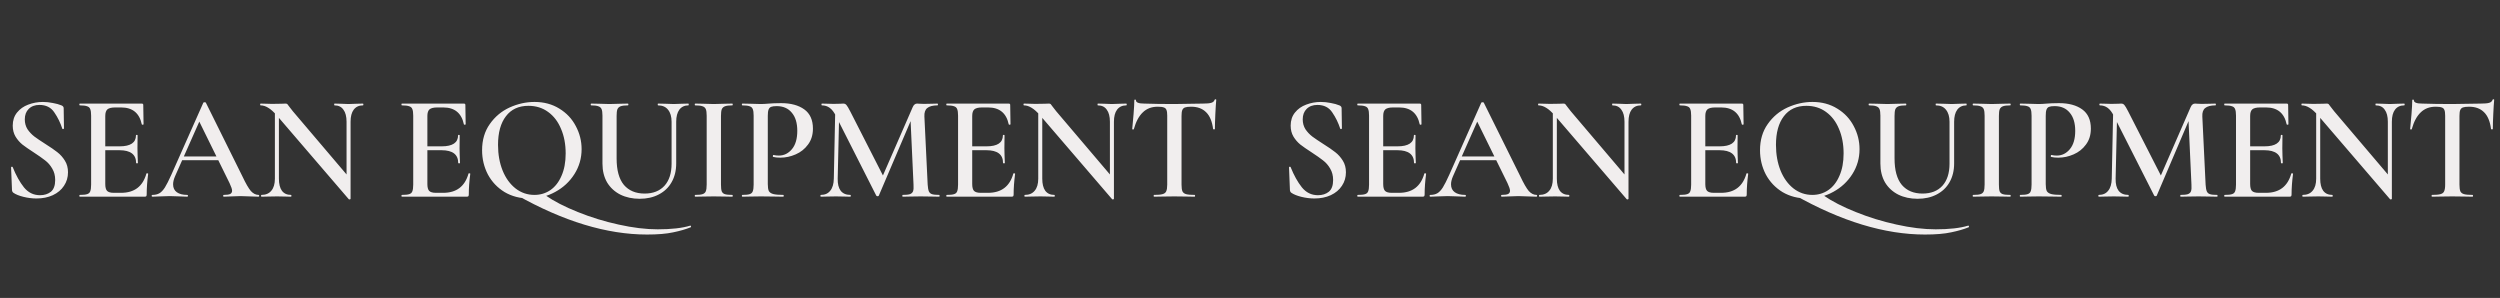
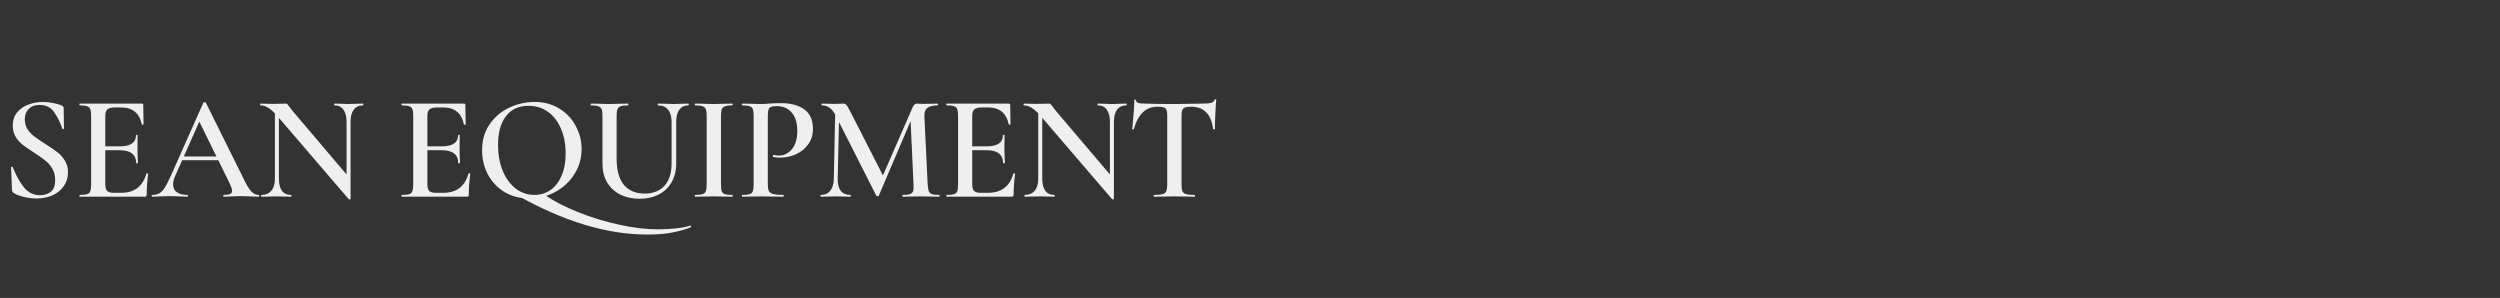
<svg xmlns="http://www.w3.org/2000/svg" width="2148" height="256" viewBox="0 0 2148 256" fill="none">
  <rect x="0" y="0" width="2148" height="256" fill="#333333" stroke="none" />
  <path d="M21.305 102.568C21.305 105.725 22.073 108.541 23.608 111.016C25.23 113.405 27.192 115.496 29.497 117.288C31.8 118.995 34.958 121.128 38.968 123.688C43.321 126.419 46.734 128.765 49.209 130.728C51.769 132.691 53.944 135.123 55.736 138.024C57.529 140.84 58.425 144.168 58.425 148.008C58.425 152.36 57.273 156.243 54.968 159.656C52.75 163.069 49.55 165.757 45.368 167.72C41.273 169.597 36.579 170.536 31.288 170.536C27.704 170.536 23.992 170.067 20.152 169.128C16.398 168.189 13.539 167.037 11.576 165.672C10.809 165.16 10.382 164.349 10.296 163.24L9.528 143.912V143.784C9.528 143.443 9.742 143.272 10.168 143.272C10.595 143.187 10.851 143.315 10.937 143.656C13.752 150.653 16.953 156.413 20.537 160.936C24.206 165.459 28.814 167.72 34.361 167.72C38.115 167.72 41.23 166.739 43.705 164.776C46.179 162.728 47.416 159.357 47.416 154.664C47.416 150.909 46.563 147.624 44.856 144.808C43.235 141.992 41.187 139.645 38.712 137.768C36.323 135.891 33.038 133.587 28.857 130.856C24.761 128.211 21.561 125.992 19.256 124.2C16.953 122.323 14.99 120.061 13.368 117.416C11.747 114.685 10.937 111.528 10.937 107.944C10.937 103.507 12.174 99.752 14.649 96.68C17.123 93.608 20.323 91.347 24.248 89.896C28.259 88.36 32.441 87.592 36.792 87.592C39.608 87.592 42.467 87.891 45.368 88.488C48.27 89 50.745 89.683 52.792 90.536C54.072 91.048 54.712 91.859 54.712 92.968L54.968 110.248C54.968 110.589 54.755 110.803 54.328 110.888C53.987 110.973 53.731 110.888 53.56 110.632C51.854 105.427 49.55 100.733 46.648 96.552C43.833 92.285 39.566 90.152 33.849 90.152C30.009 90.152 26.936 91.304 24.633 93.608C22.414 95.827 21.305 98.813 21.305 102.568ZM68.564 169C68.308 169 68.18 168.744 68.18 168.232C68.18 167.72 68.308 167.464 68.564 167.464C71.465 167.464 73.555 167.251 74.835 166.824C76.201 166.397 77.097 165.587 77.523 164.392C78.035 163.112 78.291 161.192 78.291 158.632V99.368C78.291 96.808 78.035 94.931 77.523 93.736C77.097 92.541 76.201 91.731 74.835 91.304C73.47 90.792 71.379 90.536 68.564 90.536C68.308 90.536 68.18 90.28 68.18 89.768C68.18 89.256 68.308 89 68.564 89H121.812C122.665 89 123.092 89.384 123.092 90.152L123.348 106.792C123.348 106.963 123.092 107.091 122.58 107.176C122.153 107.176 121.897 107.048 121.812 106.792C119.764 97.149 113.876 92.328 104.148 92.328H98.9C95.742 92.328 93.523 92.883 92.243 93.992C91.049 95.101 90.451 96.979 90.451 99.624V158.12C90.451 160.936 90.963 162.899 91.987 164.008C93.097 165.117 95.017 165.672 97.748 165.672H104.02C115.454 165.672 122.708 160.168 125.78 149.16C125.78 148.989 125.993 148.904 126.42 148.904C127.017 148.904 127.316 149.032 127.316 149.288C126.462 155.773 126.036 161.704 126.036 167.08C126.036 167.763 125.908 168.275 125.652 168.616C125.396 168.872 124.884 169 124.116 169H68.564ZM116.948 140.072C116.948 132.733 112.169 129.064 102.612 129.064H84.692V125.736H102.74C112.126 125.736 116.82 122.579 116.82 116.264C116.82 116.008 117.033 115.88 117.46 115.88C117.972 115.88 118.228 116.008 118.228 116.264L118.1 127.4L118.228 133.416C118.398 136.147 118.484 138.365 118.484 140.072C118.484 140.243 118.228 140.328 117.716 140.328C117.204 140.328 116.948 140.243 116.948 140.072ZM155.764 134.44H191.604L192.5 137.64H154.1L155.764 134.44ZM222.196 167.464C222.537 167.464 222.708 167.72 222.708 168.232C222.708 168.744 222.537 169 222.196 169C220.574 169 217.972 168.915 214.388 168.744C210.804 168.573 208.201 168.488 206.58 168.488C204.446 168.488 201.929 168.573 199.028 168.744C196.126 168.915 193.865 169 192.244 169C191.902 169 191.732 168.744 191.732 168.232C191.732 167.72 191.902 167.464 192.244 167.464C194.804 167.464 196.638 167.208 197.748 166.696C198.857 166.099 199.412 165.16 199.412 163.88C199.412 162.6 198.686 160.424 197.236 157.352L170.484 102.952L175.732 94.376L150.388 151.464C149.278 154.024 148.724 156.328 148.724 158.376C148.724 161.363 149.79 163.624 151.924 165.16C154.057 166.696 157.044 167.464 160.884 167.464C161.31 167.464 161.524 167.72 161.524 168.232C161.524 168.744 161.31 169 160.884 169C159.348 169 157.129 168.915 154.228 168.744C150.985 168.573 148.169 168.488 145.78 168.488C143.476 168.488 140.788 168.573 137.716 168.744C134.985 168.915 132.724 169 130.931 169C130.505 169 130.291 168.744 130.291 168.232C130.291 167.72 130.505 167.464 130.931 167.464C133.321 167.464 135.326 166.995 136.948 166.056C138.569 165.117 140.148 163.453 141.684 161.064C143.22 158.589 145.054 154.963 147.188 150.184L174.708 88.232C174.878 87.976 175.262 87.848 175.86 87.848C176.457 87.848 176.798 87.976 176.884 88.232L208.244 151.464C211.145 157.608 213.577 161.832 215.54 164.136C217.588 166.355 219.806 167.464 222.196 167.464ZM236.188 91.944L239.644 92.2V153.512C239.644 158.035 240.497 161.491 242.204 163.88C243.996 166.269 246.598 167.464 250.012 167.464C250.268 167.464 250.396 167.72 250.396 168.232C250.396 168.744 250.268 169 250.012 169C247.793 169 246.086 168.957 244.892 168.872L238.108 168.744L230.556 168.872C229.19 168.957 227.228 169 224.668 169C224.412 169 224.284 168.744 224.284 168.232C224.284 167.72 224.412 167.464 224.668 167.464C228.337 167.464 231.153 166.269 233.116 163.88C235.164 161.491 236.188 158.035 236.188 153.512V91.944ZM301.212 170.792C301.212 171.048 300.998 171.219 300.572 171.304C300.145 171.389 299.846 171.347 299.676 171.176L238.108 99.496C235.206 96.168 232.646 93.864 230.428 92.584C228.209 91.219 226.033 90.536 223.9 90.536C223.644 90.536 223.516 90.28 223.516 89.768C223.516 89.256 223.644 89 223.9 89L229.02 89.128C230.044 89.213 231.58 89.256 233.628 89.256L241.82 89.128C242.844 89.043 244.038 89 245.404 89C246.086 89 246.598 89.171 246.94 89.512C247.281 89.853 247.793 90.536 248.476 91.56C249.926 93.523 250.993 94.888 251.676 95.656L300.188 152.744L301.212 170.792ZM301.212 170.792L297.756 166.952V104.616C297.756 100.093 296.86 96.637 295.068 94.248C293.361 91.773 290.801 90.536 287.388 90.536C287.217 90.536 287.132 90.28 287.132 89.768C287.132 89.256 287.217 89 287.388 89L292.636 89.128C295.366 89.299 297.628 89.384 299.42 89.384C301.041 89.384 303.388 89.299 306.46 89.128L311.836 89C312.092 89 312.22 89.256 312.22 89.768C312.22 90.28 312.092 90.536 311.836 90.536C308.422 90.536 305.777 91.773 303.9 94.248C302.108 96.637 301.212 100.093 301.212 104.616V170.792ZM345.314 169C345.058 169 344.93 168.744 344.93 168.232C344.93 167.72 345.058 167.464 345.314 167.464C348.215 167.464 350.306 167.251 351.586 166.824C352.951 166.397 353.847 165.587 354.274 164.392C354.786 163.112 355.042 161.192 355.042 158.632V99.368C355.042 96.808 354.786 94.931 354.274 93.736C353.847 92.541 352.951 91.731 351.586 91.304C350.22 90.792 348.13 90.536 345.314 90.536C345.058 90.536 344.93 90.28 344.93 89.768C344.93 89.256 345.058 89 345.314 89H398.562C399.415 89 399.842 89.384 399.842 90.152L400.098 106.792C400.098 106.963 399.842 107.091 399.33 107.176C398.903 107.176 398.647 107.048 398.562 106.792C396.514 97.149 390.626 92.328 380.898 92.328H375.65C372.492 92.328 370.274 92.883 368.994 93.992C367.799 95.101 367.202 96.979 367.202 99.624V158.12C367.202 160.936 367.714 162.899 368.738 164.008C369.847 165.117 371.767 165.672 374.498 165.672H380.77C392.204 165.672 399.458 160.168 402.53 149.16C402.53 148.989 402.743 148.904 403.17 148.904C403.767 148.904 404.066 149.032 404.066 149.288C403.212 155.773 402.786 161.704 402.786 167.08C402.786 167.763 402.658 168.275 402.402 168.616C402.146 168.872 401.634 169 400.866 169H345.314ZM393.698 140.072C393.698 132.733 388.919 129.064 379.362 129.064H361.442V125.736H379.49C388.876 125.736 393.57 122.579 393.57 116.264C393.57 116.008 393.783 115.88 394.21 115.88C394.722 115.88 394.978 116.008 394.978 116.264L394.85 127.4L394.978 133.416C395.148 136.147 395.234 138.365 395.234 140.072C395.234 140.243 394.978 140.328 394.466 140.328C393.954 140.328 393.698 140.243 393.698 140.072ZM443.778 167.464C448.215 168.232 452.439 168.616 456.45 168.616C460.546 168.616 464.556 168.317 468.482 167.72C475.991 172.925 485.335 177.747 496.514 182.184C507.692 186.707 519.34 190.291 531.458 192.936C543.66 195.667 554.882 197.032 565.122 197.032C576.898 197.032 586.242 195.965 593.154 193.832C593.324 193.747 593.495 193.917 593.666 194.344C593.836 194.856 593.794 195.155 593.538 195.24C589.356 196.947 584.364 198.397 578.562 199.592C572.759 200.872 565.207 201.512 555.906 201.512C521.346 201.512 483.97 190.163 443.778 167.464ZM454.786 170.536C446.85 170.536 439.767 168.701 433.538 165.032C427.394 161.277 422.615 156.243 419.202 149.928C415.874 143.528 414.21 136.573 414.21 129.064C414.21 120.275 416.428 112.765 420.866 106.536C425.303 100.221 430.978 95.485 437.89 92.328C444.887 89.171 452.012 87.592 459.266 87.592C467.372 87.592 474.498 89.512 480.642 93.352C486.786 97.107 491.479 102.099 494.722 108.328C498.05 114.557 499.714 121.171 499.714 128.168C499.714 135.933 497.666 143.059 493.57 149.544C489.474 156.029 483.97 161.149 477.058 164.904C470.231 168.659 462.807 170.536 454.786 170.536ZM459.138 167.464C464.258 167.464 468.823 166.099 472.834 163.368C476.93 160.552 480.13 156.456 482.434 151.08C484.823 145.704 486.018 139.304 486.018 131.88C486.018 123.944 484.695 116.904 482.05 110.76C479.49 104.531 475.778 99.667 470.914 96.168C466.135 92.669 460.503 90.92 454.018 90.92C445.655 90.92 439.212 93.907 434.69 99.88C430.167 105.768 427.906 113.96 427.906 124.456C427.906 132.648 429.228 140.029 431.874 146.6C434.519 153.085 438.231 158.205 443.01 161.96C447.788 165.629 453.164 167.464 459.138 167.464ZM577.026 104.616C577.026 100.179 576.002 96.723 573.954 94.248C571.991 91.773 569.132 90.536 565.378 90.536C565.207 90.536 565.122 90.28 565.122 89.768C565.122 89.256 565.207 89 565.378 89L571.266 89.128C574.508 89.299 577.068 89.384 578.946 89.384C580.482 89.384 582.786 89.299 585.858 89.128L591.49 89C591.66 89 591.746 89.256 591.746 89.768C591.746 90.28 591.66 90.536 591.49 90.536C588.162 90.536 585.559 91.773 583.682 94.248C581.89 96.723 580.994 100.179 580.994 104.616V140.456C580.994 146.6 579.671 151.976 577.026 156.584C574.466 161.107 570.796 164.605 566.018 167.08C561.324 169.555 555.863 170.792 549.634 170.792C543.404 170.792 537.858 169.597 532.994 167.208C528.13 164.733 524.332 161.235 521.602 156.712C518.956 152.104 517.634 146.728 517.634 140.584V99.368C517.634 96.808 517.378 94.931 516.866 93.736C516.354 92.541 515.415 91.731 514.05 91.304C512.77 90.792 510.722 90.536 507.906 90.536C507.65 90.536 507.522 90.28 507.522 89.768C507.522 89.256 507.65 89 507.906 89L514.562 89.128C518.316 89.299 521.346 89.384 523.65 89.384C526.21 89.384 529.367 89.299 533.122 89.128L539.522 89C539.778 89 539.906 89.256 539.906 89.768C539.906 90.28 539.778 90.536 539.522 90.536C536.706 90.536 534.615 90.792 533.25 91.304C531.884 91.816 530.946 92.712 530.434 93.992C530.007 95.187 529.794 97.064 529.794 99.624V136.104C529.794 146.259 531.884 153.853 536.066 158.888C540.332 163.837 546.263 166.312 553.858 166.312C561.111 166.312 566.786 164.093 570.882 159.656C574.978 155.133 577.026 148.776 577.026 140.584V104.616ZM619.464 158.632C619.464 161.277 619.677 163.197 620.104 164.392C620.616 165.587 621.512 166.397 622.792 166.824C624.157 167.251 626.29 167.464 629.192 167.464C629.448 167.464 629.576 167.72 629.576 168.232C629.576 168.744 629.448 169 629.192 169C626.461 169 624.285 168.957 622.664 168.872L613.192 168.744L603.976 168.872C602.354 168.957 600.136 169 597.32 169C597.064 169 596.936 168.744 596.936 168.232C596.936 167.72 597.064 167.464 597.32 167.464C600.221 167.464 602.312 167.251 603.592 166.824C604.957 166.397 605.896 165.587 606.408 164.392C606.92 163.112 607.176 161.192 607.176 158.632V99.368C607.176 96.808 606.92 94.931 606.408 93.736C605.896 92.541 604.957 91.731 603.592 91.304C602.312 90.792 600.221 90.536 597.32 90.536C597.064 90.536 596.936 90.28 596.936 89.768C596.936 89.256 597.064 89 597.32 89L603.976 89.128C607.73 89.299 610.802 89.384 613.192 89.384C615.837 89.384 619.037 89.299 622.792 89.128L629.192 89C629.448 89 629.576 89.256 629.576 89.768C629.576 90.28 629.448 90.536 629.192 90.536C626.376 90.536 624.285 90.792 622.92 91.304C621.554 91.816 620.616 92.712 620.104 93.992C619.677 95.187 619.464 97.064 619.464 99.624V158.632ZM659.687 158.12C659.687 160.851 659.985 162.856 660.583 164.136C661.265 165.331 662.503 166.184 664.295 166.696C666.172 167.208 669.073 167.464 672.999 167.464C673.255 167.464 673.383 167.72 673.383 168.232C673.383 168.744 673.255 169 672.999 169C669.5 169 666.769 168.957 664.807 168.872L653.671 168.744L644.455 168.872C642.833 168.957 640.615 169 637.799 169C637.543 169 637.415 168.744 637.415 168.232C637.415 167.72 637.543 167.464 637.799 167.464C640.7 167.464 642.791 167.251 644.071 166.824C645.436 166.397 646.332 165.587 646.759 164.392C647.271 163.112 647.527 161.192 647.527 158.632V99.368C647.527 96.808 647.271 94.931 646.759 93.736C646.332 92.541 645.436 91.731 644.071 91.304C642.705 90.792 640.615 90.536 637.799 90.536C637.543 90.536 637.415 90.28 637.415 89.768C637.415 89.256 637.543 89 637.799 89L644.455 89.128C648.209 89.299 651.239 89.384 653.543 89.384C655.505 89.384 657.895 89.256 660.711 89C661.735 88.915 663.1 88.829 664.807 88.744C666.599 88.659 668.689 88.616 671.079 88.616C679.441 88.616 686.097 90.408 691.047 93.992C695.996 97.576 698.471 103.08 698.471 110.504C698.471 115.88 697.063 120.445 694.247 124.2C691.516 127.955 687.975 130.771 683.623 132.648C679.356 134.525 674.961 135.464 670.439 135.464C668.049 135.464 666.001 135.251 664.295 134.824C664.124 134.824 664.039 134.611 664.039 134.184C664.039 133.928 664.081 133.672 664.167 133.416C664.337 133.16 664.508 133.075 664.679 133.16C665.959 133.501 667.452 133.672 669.159 133.672C673.596 133.672 677.351 131.837 680.423 128.168C683.495 124.499 685.031 119.251 685.031 112.424C685.031 105.683 683.452 100.477 680.295 96.808C677.223 93.053 672.871 91.176 667.239 91.176C665.191 91.176 663.612 91.389 662.503 91.816C661.479 92.243 660.753 93.053 660.327 94.248C659.9 95.357 659.687 97.149 659.687 99.624V158.12ZM717.697 91.944L721.153 92.2L719.745 153.512C719.659 158.035 720.513 161.491 722.305 163.88C724.182 166.269 726.955 167.464 730.625 167.464C730.881 167.464 731.009 167.72 731.009 168.232C731.009 168.744 730.881 169 730.625 169C728.321 169 726.529 168.957 725.249 168.872L718.208 168.744L710.657 168.872C709.377 168.957 707.585 169 705.281 169C705.025 169 704.897 168.744 704.897 168.232C704.897 167.72 705.025 167.464 705.281 167.464C708.779 167.464 711.467 166.269 713.345 163.88C715.307 161.491 716.331 158.035 716.417 153.512L717.697 91.944ZM807.041 167.464C807.211 167.464 807.297 167.72 807.297 168.232C807.297 168.744 807.211 169 807.041 169C804.225 169 801.963 168.957 800.257 168.872L791.041 168.744L782.081 168.872C780.545 168.957 778.369 169 775.553 169C775.382 169 775.297 168.744 775.297 168.232C775.297 167.72 775.382 167.464 775.553 167.464C778.369 167.464 780.459 167.251 781.825 166.824C783.19 166.312 784.086 165.459 784.513 164.264C784.939 163.069 785.067 161.192 784.897 158.632L782.209 100.136L787.841 91.304L755.073 168.104C754.902 168.445 754.561 168.616 754.049 168.616C753.622 168.616 753.238 168.445 752.897 168.104L718.208 99.624C716.673 96.467 714.923 94.163 712.961 92.712C710.998 91.261 708.737 90.536 706.177 90.536C705.921 90.536 705.793 90.28 705.793 89.768C705.793 89.256 705.921 89 706.177 89L711.681 89.128C712.79 89.213 714.241 89.256 716.033 89.256L721.921 89.128C722.689 89.043 723.585 89 724.609 89C725.718 89 726.614 89.427 727.297 90.28C727.979 91.048 729.046 92.84 730.497 95.656L759.297 152.104L753.793 161.832L784.129 92.2C784.641 91.005 785.195 90.195 785.793 89.768C786.39 89.256 787.115 89 787.969 89C788.566 89 789.334 89.043 790.273 89.128C791.211 89.213 792.363 89.256 793.729 89.256L800.641 89.128C801.75 89.043 803.371 89 805.505 89C805.761 89 805.889 89.256 805.889 89.768C805.889 90.28 805.761 90.536 805.505 90.536C801.494 90.536 798.55 91.304 796.673 92.84C794.881 94.291 794.07 96.723 794.241 100.136L797.057 158.632C797.227 161.277 797.569 163.197 798.081 164.392C798.593 165.587 799.489 166.397 800.769 166.824C802.049 167.251 804.139 167.464 807.041 167.464ZM813.439 169C813.183 169 813.055 168.744 813.055 168.232C813.055 167.72 813.183 167.464 813.439 167.464C816.34 167.464 818.431 167.251 819.711 166.824C821.076 166.397 821.972 165.587 822.399 164.392C822.911 163.112 823.167 161.192 823.167 158.632V99.368C823.167 96.808 822.911 94.931 822.399 93.736C821.972 92.541 821.076 91.731 819.711 91.304C818.345 90.792 816.255 90.536 813.439 90.536C813.183 90.536 813.055 90.28 813.055 89.768C813.055 89.256 813.183 89 813.439 89H866.687C867.54 89 867.967 89.384 867.967 90.152L868.223 106.792C868.223 106.963 867.967 107.091 867.455 107.176C867.028 107.176 866.772 107.048 866.687 106.792C864.639 97.149 858.751 92.328 849.023 92.328H843.775C840.617 92.328 838.399 92.883 837.119 93.992C835.924 95.101 835.327 96.979 835.327 99.624V158.12C835.327 160.936 835.839 162.899 836.863 164.008C837.972 165.117 839.892 165.672 842.623 165.672H848.895C860.329 165.672 867.583 160.168 870.655 149.16C870.655 148.989 870.868 148.904 871.295 148.904C871.892 148.904 872.191 149.032 872.191 149.288C871.337 155.773 870.911 161.704 870.911 167.08C870.911 167.763 870.783 168.275 870.527 168.616C870.271 168.872 869.759 169 868.991 169H813.439ZM861.823 140.072C861.823 132.733 857.044 129.064 847.487 129.064H829.567V125.736H847.615C857.001 125.736 861.695 122.579 861.695 116.264C861.695 116.008 861.908 115.88 862.335 115.88C862.847 115.88 863.103 116.008 863.103 116.264L862.975 127.4L863.103 133.416C863.273 136.147 863.359 138.365 863.359 140.072C863.359 140.243 863.103 140.328 862.591 140.328C862.079 140.328 861.823 140.243 861.823 140.072ZM892.062 91.944L895.519 92.2V153.512C895.519 158.035 896.372 161.491 898.079 163.88C899.871 166.269 902.473 167.464 905.887 167.464C906.143 167.464 906.271 167.72 906.271 168.232C906.271 168.744 906.143 169 905.887 169C903.668 169 901.961 168.957 900.767 168.872L893.983 168.744L886.431 168.872C885.065 168.957 883.103 169 880.543 169C880.287 169 880.159 168.744 880.159 168.232C880.159 167.72 880.287 167.464 880.543 167.464C884.212 167.464 887.028 166.269 888.991 163.88C891.039 161.491 892.062 158.035 892.062 153.512V91.944ZM957.087 170.792C957.087 171.048 956.873 171.219 956.447 171.304C956.02 171.389 955.721 171.347 955.551 171.176L893.983 99.496C891.081 96.168 888.521 93.864 886.303 92.584C884.084 91.219 881.908 90.536 879.775 90.536C879.519 90.536 879.391 90.28 879.391 89.768C879.391 89.256 879.519 89 879.775 89L884.895 89.128C885.919 89.213 887.455 89.256 889.503 89.256L897.695 89.128C898.719 89.043 899.913 89 901.279 89C901.961 89 902.473 89.171 902.815 89.512C903.156 89.853 903.668 90.536 904.351 91.56C905.801 93.523 906.868 94.888 907.551 95.656L956.062 152.744L957.087 170.792ZM957.087 170.792L953.631 166.952V104.616C953.631 100.093 952.735 96.637 950.943 94.248C949.236 91.773 946.676 90.536 943.263 90.536C943.092 90.536 943.007 90.28 943.007 89.768C943.007 89.256 943.092 89 943.263 89L948.511 89.128C951.241 89.299 953.503 89.384 955.295 89.384C956.916 89.384 959.263 89.299 962.335 89.128L967.711 89C967.967 89 968.095 89.256 968.095 89.768C968.095 90.28 967.967 90.536 967.711 90.536C964.297 90.536 961.652 91.773 959.775 94.248C957.983 96.637 957.087 100.093 957.087 104.616V170.792ZM994.693 91.688C989.487 91.688 985.221 93.309 981.893 96.552C978.565 99.709 976.005 104.488 974.213 110.888C974.213 111.144 973.957 111.272 973.445 111.272C973.018 111.187 972.805 111.059 972.805 110.888C973.146 107.56 973.53 103.293 973.957 98.088C974.383 92.797 974.597 88.829 974.597 86.184C974.597 85.757 974.81 85.544 975.237 85.544C975.749 85.544 976.005 85.757 976.005 86.184C976.005 88.061 978.394 89 983.173 89C990.511 89.256 999.087 89.384 1008.9 89.384C1013.94 89.384 1019.27 89.299 1024.9 89.128L1033.6 89C1036.85 89 1039.19 88.787 1040.64 88.36C1042.18 87.933 1043.16 87.08 1043.59 85.8C1043.67 85.459 1043.93 85.288 1044.36 85.288C1044.78 85.288 1045 85.459 1045 85.8C1044.74 88.445 1044.48 92.456 1044.23 97.832C1043.97 103.208 1043.84 107.56 1043.84 110.888C1043.84 111.059 1043.59 111.144 1043.08 111.144C1042.65 111.144 1042.39 111.059 1042.31 110.888C1041.46 104.317 1039.45 99.496 1036.29 96.424C1033.14 93.267 1028.87 91.688 1023.49 91.688C1021.1 91.688 1019.31 91.901 1018.12 92.328C1017.01 92.755 1016.24 93.523 1015.81 94.632C1015.39 95.656 1015.17 97.32 1015.17 99.624V158.632C1015.17 161.192 1015.43 163.112 1015.94 164.392C1016.54 165.587 1017.6 166.397 1019.14 166.824C1020.68 167.251 1023.11 167.464 1026.44 167.464C1026.69 167.464 1026.82 167.72 1026.82 168.232C1026.82 168.744 1026.69 169 1026.44 169C1023.45 169 1021.1 168.957 1019.4 168.872L1008.9 168.744L998.917 168.872C997.125 168.957 994.65 169 991.493 169C991.322 169 991.237 168.744 991.237 168.232C991.237 167.72 991.322 167.464 991.493 167.464C994.821 167.464 997.253 167.251 998.789 166.824C1000.41 166.397 1001.48 165.587 1001.99 164.392C1002.59 163.112 1002.88 161.192 1002.88 158.632V99.368C1002.88 97.149 1002.67 95.528 1002.24 94.504C1001.82 93.395 1001.05 92.669 999.941 92.328C998.831 91.901 997.082 91.688 994.693 91.688Z" fill="#F1EEEE" />
-   <path d="M1119.3 102.568C1119.3 105.725 1120.07 108.541 1121.61 111.016C1123.23 113.405 1125.19 115.496 1127.5 117.288C1129.8 118.995 1132.96 121.128 1136.97 123.688C1141.32 126.419 1144.73 128.765 1147.21 130.728C1149.77 132.691 1151.94 135.123 1153.74 138.024C1155.53 140.84 1156.42 144.168 1156.42 148.008C1156.42 152.36 1155.27 156.243 1152.97 159.656C1150.75 163.069 1147.55 165.757 1143.37 167.72C1139.27 169.597 1134.58 170.536 1129.29 170.536C1125.7 170.536 1121.99 170.067 1118.15 169.128C1114.4 168.189 1111.54 167.037 1109.58 165.672C1108.81 165.16 1108.38 164.349 1108.3 163.24L1107.53 143.912V143.784C1107.53 143.443 1107.74 143.272 1108.17 143.272C1108.6 143.187 1108.85 143.315 1108.94 143.656C1111.75 150.653 1114.95 156.413 1118.54 160.936C1122.21 165.459 1126.81 167.72 1132.36 167.72C1136.12 167.72 1139.23 166.739 1141.7 164.776C1144.18 162.728 1145.42 159.357 1145.42 154.664C1145.42 150.909 1144.56 147.624 1142.86 144.808C1141.24 141.992 1139.19 139.645 1136.71 137.768C1134.32 135.891 1131.04 133.587 1126.86 130.856C1122.76 128.211 1119.56 125.992 1117.26 124.2C1114.95 122.323 1112.99 120.061 1111.37 117.416C1109.75 114.685 1108.94 111.528 1108.94 107.944C1108.94 103.507 1110.17 99.752 1112.65 96.68C1115.12 93.608 1118.32 91.347 1122.25 89.896C1126.26 88.36 1130.44 87.592 1134.79 87.592C1137.61 87.592 1140.47 87.891 1143.37 88.488C1146.27 89 1148.74 89.683 1150.79 90.536C1152.07 91.048 1152.71 91.859 1152.71 92.968L1152.97 110.248C1152.97 110.589 1152.76 110.803 1152.33 110.888C1151.99 110.973 1151.73 110.888 1151.56 110.632C1149.85 105.427 1147.55 100.733 1144.65 96.552C1141.83 92.285 1137.57 90.152 1131.85 90.152C1128.01 90.152 1124.94 91.304 1122.63 93.608C1120.41 95.827 1119.3 98.813 1119.3 102.568ZM1166.56 169C1166.31 169 1166.18 168.744 1166.18 168.232C1166.18 167.72 1166.31 167.464 1166.56 167.464C1169.46 167.464 1171.56 167.251 1172.84 166.824C1174.2 166.397 1175.1 165.587 1175.52 164.392C1176.04 163.112 1176.29 161.192 1176.29 158.632V99.368C1176.29 96.808 1176.04 94.931 1175.52 93.736C1175.1 92.541 1174.2 91.731 1172.84 91.304C1171.47 90.792 1169.38 90.536 1166.56 90.536C1166.31 90.536 1166.18 90.28 1166.18 89.768C1166.18 89.256 1166.31 89 1166.56 89H1219.81C1220.66 89 1221.09 89.384 1221.09 90.152L1221.35 106.792C1221.35 106.963 1221.09 107.091 1220.58 107.176C1220.15 107.176 1219.9 107.048 1219.81 106.792C1217.76 97.149 1211.88 92.328 1202.15 92.328H1196.9C1193.74 92.328 1191.52 92.883 1190.24 93.992C1189.05 95.101 1188.45 96.979 1188.45 99.624V158.12C1188.45 160.936 1188.96 162.899 1189.99 164.008C1191.1 165.117 1193.02 165.672 1195.75 165.672H1202.02C1213.45 165.672 1220.71 160.168 1223.78 149.16C1223.78 148.989 1223.99 148.904 1224.42 148.904C1225.02 148.904 1225.32 149.032 1225.32 149.288C1224.46 155.773 1224.04 161.704 1224.04 167.08C1224.04 167.763 1223.91 168.275 1223.65 168.616C1223.4 168.872 1222.88 169 1222.12 169H1166.56ZM1214.95 140.072C1214.95 132.733 1210.17 129.064 1200.61 129.064H1182.69V125.736H1200.74C1210.13 125.736 1214.82 122.579 1214.82 116.264C1214.82 116.008 1215.03 115.88 1215.46 115.88C1215.97 115.88 1216.23 116.008 1216.23 116.264L1216.1 127.4L1216.23 133.416C1216.4 136.147 1216.48 138.365 1216.48 140.072C1216.48 140.243 1216.23 140.328 1215.72 140.328C1215.2 140.328 1214.95 140.243 1214.95 140.072ZM1253.76 134.44H1289.6L1290.5 137.64H1252.1L1253.76 134.44ZM1320.2 167.464C1320.54 167.464 1320.71 167.72 1320.71 168.232C1320.71 168.744 1320.54 169 1320.2 169C1318.57 169 1315.97 168.915 1312.39 168.744C1308.8 168.573 1306.2 168.488 1304.58 168.488C1302.45 168.488 1299.93 168.573 1297.03 168.744C1294.13 168.915 1291.86 169 1290.24 169C1289.9 169 1289.73 168.744 1289.73 168.232C1289.73 167.72 1289.9 167.464 1290.24 167.464C1292.8 167.464 1294.64 167.208 1295.75 166.696C1296.86 166.099 1297.41 165.16 1297.41 163.88C1297.41 162.6 1296.69 160.424 1295.24 157.352L1268.48 102.952L1273.73 94.376L1248.39 151.464C1247.28 154.024 1246.72 156.328 1246.72 158.376C1246.72 161.363 1247.79 163.624 1249.92 165.16C1252.06 166.696 1255.04 167.464 1258.88 167.464C1259.31 167.464 1259.52 167.72 1259.52 168.232C1259.52 168.744 1259.31 169 1258.88 169C1257.35 169 1255.13 168.915 1252.23 168.744C1248.98 168.573 1246.17 168.488 1243.78 168.488C1241.48 168.488 1238.79 168.573 1235.72 168.744C1232.98 168.915 1230.72 169 1228.93 169C1228.5 169 1228.29 168.744 1228.29 168.232C1228.29 167.72 1228.5 167.464 1228.93 167.464C1231.32 167.464 1233.33 166.995 1234.95 166.056C1236.57 165.117 1238.15 163.453 1239.68 161.064C1241.22 158.589 1243.05 154.963 1245.19 150.184L1272.71 88.232C1272.88 87.976 1273.26 87.848 1273.86 87.848C1274.46 87.848 1274.8 87.976 1274.88 88.232L1306.24 151.464C1309.14 157.608 1311.58 161.832 1313.54 164.136C1315.59 166.355 1317.81 167.464 1320.2 167.464ZM1334.19 91.944L1337.64 92.2V153.512C1337.64 158.035 1338.5 161.491 1340.2 163.88C1342 166.269 1344.6 167.464 1348.01 167.464C1348.27 167.464 1348.4 167.72 1348.4 168.232C1348.4 168.744 1348.27 169 1348.01 169C1345.79 169 1344.09 168.957 1342.89 168.872L1336.11 168.744L1328.56 168.872C1327.19 168.957 1325.23 169 1322.67 169C1322.41 169 1322.28 168.744 1322.28 168.232C1322.28 167.72 1322.41 167.464 1322.67 167.464C1326.34 167.464 1329.15 166.269 1331.12 163.88C1333.16 161.491 1334.19 158.035 1334.19 153.512V91.944ZM1399.21 170.792C1399.21 171.048 1399 171.219 1398.57 171.304C1398.14 171.389 1397.85 171.347 1397.68 171.176L1336.11 99.496C1333.21 96.168 1330.65 93.864 1328.43 92.584C1326.21 91.219 1324.03 90.536 1321.9 90.536C1321.64 90.536 1321.52 90.28 1321.52 89.768C1321.52 89.256 1321.64 89 1321.9 89L1327.02 89.128C1328.04 89.213 1329.58 89.256 1331.63 89.256L1339.82 89.128C1340.84 89.043 1342.04 89 1343.4 89C1344.09 89 1344.6 89.171 1344.94 89.512C1345.28 89.853 1345.79 90.536 1346.48 91.56C1347.93 93.523 1348.99 94.888 1349.68 95.656L1398.19 152.744L1399.21 170.792ZM1399.21 170.792L1395.76 166.952V104.616C1395.76 100.093 1394.86 96.637 1393.07 94.248C1391.36 91.773 1388.8 90.536 1385.39 90.536C1385.22 90.536 1385.13 90.28 1385.13 89.768C1385.13 89.256 1385.22 89 1385.39 89L1390.64 89.128C1393.37 89.299 1395.63 89.384 1397.42 89.384C1399.04 89.384 1401.39 89.299 1404.46 89.128L1409.84 89C1410.09 89 1410.22 89.256 1410.22 89.768C1410.22 90.28 1410.09 90.536 1409.84 90.536C1406.42 90.536 1403.78 91.773 1401.9 94.248C1400.11 96.637 1399.21 100.093 1399.21 104.616V170.792ZM1443.31 169C1443.06 169 1442.93 168.744 1442.93 168.232C1442.93 167.72 1443.06 167.464 1443.31 167.464C1446.21 167.464 1448.31 167.251 1449.59 166.824C1450.95 166.397 1451.85 165.587 1452.27 164.392C1452.79 163.112 1453.04 161.192 1453.04 158.632V99.368C1453.04 96.808 1452.79 94.931 1452.27 93.736C1451.85 92.541 1450.95 91.731 1449.59 91.304C1448.22 90.792 1446.13 90.536 1443.31 90.536C1443.06 90.536 1442.93 90.28 1442.93 89.768C1442.93 89.256 1443.06 89 1443.31 89H1496.56C1497.41 89 1497.84 89.384 1497.84 90.152L1498.1 106.792C1498.1 106.963 1497.84 107.091 1497.33 107.176C1496.9 107.176 1496.65 107.048 1496.56 106.792C1494.51 97.149 1488.63 92.328 1478.9 92.328H1473.65C1470.49 92.328 1468.27 92.883 1466.99 93.992C1465.8 95.101 1465.2 96.979 1465.2 99.624V158.12C1465.2 160.936 1465.71 162.899 1466.74 164.008C1467.85 165.117 1469.77 165.672 1472.5 165.672H1478.77C1490.2 165.672 1497.46 160.168 1500.53 149.16C1500.53 148.989 1500.74 148.904 1501.17 148.904C1501.77 148.904 1502.07 149.032 1502.07 149.288C1501.21 155.773 1500.79 161.704 1500.79 167.08C1500.79 167.763 1500.66 168.275 1500.4 168.616C1500.15 168.872 1499.63 169 1498.87 169H1443.31ZM1491.7 140.072C1491.7 132.733 1486.92 129.064 1477.36 129.064H1459.44V125.736H1477.49C1486.88 125.736 1491.57 122.579 1491.57 116.264C1491.57 116.008 1491.78 115.88 1492.21 115.88C1492.72 115.88 1492.98 116.008 1492.98 116.264L1492.85 127.4L1492.98 133.416C1493.15 136.147 1493.23 138.365 1493.23 140.072C1493.23 140.243 1492.98 140.328 1492.47 140.328C1491.95 140.328 1491.7 140.243 1491.7 140.072ZM1541.78 167.464C1546.21 168.232 1550.44 168.616 1554.45 168.616C1558.55 168.616 1562.56 168.317 1566.48 167.72C1573.99 172.925 1583.33 177.747 1594.51 182.184C1605.69 186.707 1617.34 190.291 1629.46 192.936C1641.66 195.667 1652.88 197.032 1663.12 197.032C1674.9 197.032 1684.24 195.965 1691.15 193.832C1691.32 193.747 1691.49 193.917 1691.67 194.344C1691.84 194.856 1691.79 195.155 1691.54 195.24C1687.36 196.947 1682.36 198.397 1676.56 199.592C1670.76 200.872 1663.21 201.512 1653.91 201.512C1619.35 201.512 1581.97 190.163 1541.78 167.464ZM1552.79 170.536C1544.85 170.536 1537.77 168.701 1531.54 165.032C1525.39 161.277 1520.61 156.243 1517.2 149.928C1513.87 143.528 1512.21 136.573 1512.21 129.064C1512.21 120.275 1514.43 112.765 1518.87 106.536C1523.3 100.221 1528.98 95.485 1535.89 92.328C1542.89 89.171 1550.01 87.592 1557.27 87.592C1565.37 87.592 1572.5 89.512 1578.64 93.352C1584.79 97.107 1589.48 102.099 1592.72 108.328C1596.05 114.557 1597.71 121.171 1597.71 128.168C1597.71 135.933 1595.67 143.059 1591.57 149.544C1587.47 156.029 1581.97 161.149 1575.06 164.904C1568.23 168.659 1560.81 170.536 1552.79 170.536ZM1557.14 167.464C1562.26 167.464 1566.82 166.099 1570.83 163.368C1574.93 160.552 1578.13 156.456 1580.43 151.08C1582.82 145.704 1584.02 139.304 1584.02 131.88C1584.02 123.944 1582.69 116.904 1580.05 110.76C1577.49 104.531 1573.78 99.667 1568.91 96.168C1564.13 92.669 1558.5 90.92 1552.02 90.92C1543.65 90.92 1537.21 93.907 1532.69 99.88C1528.17 105.768 1525.91 113.96 1525.91 124.456C1525.91 132.648 1527.23 140.029 1529.87 146.6C1532.52 153.085 1536.23 158.205 1541.01 161.96C1545.79 165.629 1551.16 167.464 1557.14 167.464ZM1675.03 104.616C1675.03 100.179 1674 96.723 1671.95 94.248C1669.99 91.773 1667.13 90.536 1663.38 90.536C1663.21 90.536 1663.12 90.28 1663.12 89.768C1663.12 89.256 1663.21 89 1663.38 89L1669.27 89.128C1672.51 89.299 1675.07 89.384 1676.95 89.384C1678.48 89.384 1680.79 89.299 1683.86 89.128L1689.49 89C1689.66 89 1689.75 89.256 1689.75 89.768C1689.75 90.28 1689.66 90.536 1689.49 90.536C1686.16 90.536 1683.56 91.773 1681.68 94.248C1679.89 96.723 1678.99 100.179 1678.99 104.616V140.456C1678.99 146.6 1677.67 151.976 1675.03 156.584C1672.47 161.107 1668.8 164.605 1664.02 167.08C1659.32 169.555 1653.86 170.792 1647.63 170.792C1641.4 170.792 1635.86 169.597 1630.99 167.208C1626.13 164.733 1622.33 161.235 1619.6 156.712C1616.96 152.104 1615.63 146.728 1615.63 140.584V99.368C1615.63 96.808 1615.38 94.931 1614.87 93.736C1614.35 92.541 1613.41 91.731 1612.05 91.304C1610.77 90.792 1608.72 90.536 1605.91 90.536C1605.65 90.536 1605.52 90.28 1605.52 89.768C1605.52 89.256 1605.65 89 1605.91 89L1612.56 89.128C1616.32 89.299 1619.35 89.384 1621.65 89.384C1624.21 89.384 1627.37 89.299 1631.12 89.128L1637.52 89C1637.78 89 1637.91 89.256 1637.91 89.768C1637.91 90.28 1637.78 90.536 1637.52 90.536C1634.71 90.536 1632.61 90.792 1631.25 91.304C1629.88 91.816 1628.95 92.712 1628.43 93.992C1628.01 95.187 1627.79 97.064 1627.79 99.624V136.104C1627.79 146.259 1629.88 153.853 1634.07 158.888C1638.33 163.837 1644.26 166.312 1651.86 166.312C1659.11 166.312 1664.79 164.093 1668.88 159.656C1672.98 155.133 1675.03 148.776 1675.03 140.584V104.616ZM1717.46 158.632C1717.46 161.277 1717.68 163.197 1718.1 164.392C1718.62 165.587 1719.51 166.397 1720.79 166.824C1722.16 167.251 1724.29 167.464 1727.19 167.464C1727.45 167.464 1727.58 167.72 1727.58 168.232C1727.58 168.744 1727.45 169 1727.19 169C1724.46 169 1722.28 168.957 1720.66 168.872L1711.19 168.744L1701.98 168.872C1700.35 168.957 1698.14 169 1695.32 169C1695.06 169 1694.94 168.744 1694.94 168.232C1694.94 167.72 1695.06 167.464 1695.32 167.464C1698.22 167.464 1700.31 167.251 1701.59 166.824C1702.96 166.397 1703.9 165.587 1704.41 164.392C1704.92 163.112 1705.18 161.192 1705.18 158.632V99.368C1705.18 96.808 1704.92 94.931 1704.41 93.736C1703.9 92.541 1702.96 91.731 1701.59 91.304C1700.31 90.792 1698.22 90.536 1695.32 90.536C1695.06 90.536 1694.94 90.28 1694.94 89.768C1694.94 89.256 1695.06 89 1695.32 89L1701.98 89.128C1705.73 89.299 1708.8 89.384 1711.19 89.384C1713.84 89.384 1717.04 89.299 1720.79 89.128L1727.19 89C1727.45 89 1727.58 89.256 1727.58 89.768C1727.58 90.28 1727.45 90.536 1727.19 90.536C1724.38 90.536 1722.28 90.792 1720.92 91.304C1719.55 91.816 1718.62 92.712 1718.1 93.992C1717.68 95.187 1717.46 97.064 1717.46 99.624V158.632ZM1757.69 158.12C1757.69 160.851 1757.99 162.856 1758.58 164.136C1759.27 165.331 1760.5 166.184 1762.29 166.696C1764.17 167.208 1767.07 167.464 1771 167.464C1771.25 167.464 1771.38 167.72 1771.38 168.232C1771.38 168.744 1771.25 169 1771 169C1767.5 169 1764.77 168.957 1762.81 168.872L1751.67 168.744L1742.45 168.872C1740.83 168.957 1738.61 169 1735.8 169C1735.54 169 1735.41 168.744 1735.41 168.232C1735.41 167.72 1735.54 167.464 1735.8 167.464C1738.7 167.464 1740.79 167.251 1742.07 166.824C1743.44 166.397 1744.33 165.587 1744.76 164.392C1745.27 163.112 1745.53 161.192 1745.53 158.632V99.368C1745.53 96.808 1745.27 94.931 1744.76 93.736C1744.33 92.541 1743.44 91.731 1742.07 91.304C1740.71 90.792 1738.61 90.536 1735.8 90.536C1735.54 90.536 1735.41 90.28 1735.41 89.768C1735.41 89.256 1735.54 89 1735.8 89L1742.45 89.128C1746.21 89.299 1749.24 89.384 1751.54 89.384C1753.51 89.384 1755.89 89.256 1758.71 89C1759.73 88.915 1761.1 88.829 1762.81 88.744C1764.6 88.659 1766.69 88.616 1769.08 88.616C1777.44 88.616 1784.1 90.408 1789.05 93.992C1794 97.576 1796.47 103.08 1796.47 110.504C1796.47 115.88 1795.06 120.445 1792.25 124.2C1789.52 127.955 1785.97 130.771 1781.62 132.648C1777.36 134.525 1772.96 135.464 1768.44 135.464C1766.05 135.464 1764 135.251 1762.29 134.824C1762.12 134.824 1762.04 134.611 1762.04 134.184C1762.04 133.928 1762.08 133.672 1762.17 133.416C1762.34 133.16 1762.51 133.075 1762.68 133.16C1763.96 133.501 1765.45 133.672 1767.16 133.672C1771.6 133.672 1775.35 131.837 1778.42 128.168C1781.49 124.499 1783.03 119.251 1783.03 112.424C1783.03 105.683 1781.45 100.477 1778.29 96.808C1775.22 93.053 1770.87 91.176 1765.24 91.176C1763.19 91.176 1761.61 91.389 1760.5 91.816C1759.48 92.243 1758.75 93.053 1758.33 94.248C1757.9 95.357 1757.69 97.149 1757.69 99.624V158.12ZM1815.7 91.944L1819.15 92.2L1817.74 153.512C1817.66 158.035 1818.51 161.491 1820.3 163.88C1822.18 166.269 1824.96 167.464 1828.62 167.464C1828.88 167.464 1829.01 167.72 1829.01 168.232C1829.01 168.744 1828.88 169 1828.62 169C1826.32 169 1824.53 168.957 1823.25 168.872L1816.21 168.744L1808.66 168.872C1807.38 168.957 1805.58 169 1803.28 169C1803.02 169 1802.9 168.744 1802.9 168.232C1802.9 167.72 1803.02 167.464 1803.28 167.464C1806.78 167.464 1809.47 166.269 1811.34 163.88C1813.31 161.491 1814.33 158.035 1814.42 153.512L1815.7 91.944ZM1905.04 167.464C1905.21 167.464 1905.3 167.72 1905.3 168.232C1905.3 168.744 1905.21 169 1905.04 169C1902.22 169 1899.96 168.957 1898.26 168.872L1889.04 168.744L1880.08 168.872C1878.54 168.957 1876.37 169 1873.55 169C1873.38 169 1873.3 168.744 1873.3 168.232C1873.3 167.72 1873.38 167.464 1873.55 167.464C1876.37 167.464 1878.46 167.251 1879.82 166.824C1881.19 166.312 1882.09 165.459 1882.51 164.264C1882.94 163.069 1883.07 161.192 1882.9 158.632L1880.21 100.136L1885.84 91.304L1853.07 168.104C1852.9 168.445 1852.56 168.616 1852.05 168.616C1851.62 168.616 1851.24 168.445 1850.9 168.104L1816.21 99.624C1814.67 96.467 1812.92 94.163 1810.96 92.712C1809 91.261 1806.74 90.536 1804.18 90.536C1803.92 90.536 1803.79 90.28 1803.79 89.768C1803.79 89.256 1803.92 89 1804.18 89L1809.68 89.128C1810.79 89.213 1812.24 89.256 1814.03 89.256L1819.92 89.128C1820.69 89.043 1821.58 89 1822.61 89C1823.72 89 1824.61 89.427 1825.3 90.28C1825.98 91.048 1827.05 92.84 1828.5 95.656L1857.3 152.104L1851.79 161.832L1882.13 92.2C1882.64 91.005 1883.2 90.195 1883.79 89.768C1884.39 89.256 1885.12 89 1885.97 89C1886.57 89 1887.33 89.043 1888.27 89.128C1889.21 89.213 1890.36 89.256 1891.73 89.256L1898.64 89.128C1899.75 89.043 1901.37 89 1903.5 89C1903.76 89 1903.89 89.256 1903.89 89.768C1903.89 90.28 1903.76 90.536 1903.5 90.536C1899.49 90.536 1896.55 91.304 1894.67 92.84C1892.88 94.291 1892.07 96.723 1892.24 100.136L1895.06 158.632C1895.23 161.277 1895.57 163.197 1896.08 164.392C1896.59 165.587 1897.49 166.397 1898.77 166.824C1900.05 167.251 1902.14 167.464 1905.04 167.464ZM1911.44 169C1911.18 169 1911.05 168.744 1911.05 168.232C1911.05 167.72 1911.18 167.464 1911.44 167.464C1914.34 167.464 1916.43 167.251 1917.71 166.824C1919.08 166.397 1919.97 165.587 1920.4 164.392C1920.91 163.112 1921.17 161.192 1921.17 158.632V99.368C1921.17 96.808 1920.91 94.931 1920.4 93.736C1919.97 92.541 1919.08 91.731 1917.71 91.304C1916.35 90.792 1914.25 90.536 1911.44 90.536C1911.18 90.536 1911.05 90.28 1911.05 89.768C1911.05 89.256 1911.18 89 1911.44 89H1964.69C1965.54 89 1965.97 89.384 1965.97 90.152L1966.22 106.792C1966.22 106.963 1965.97 107.091 1965.45 107.176C1965.03 107.176 1964.77 107.048 1964.69 106.792C1962.64 97.149 1956.75 92.328 1947.02 92.328H1941.77C1938.62 92.328 1936.4 92.883 1935.12 93.992C1933.92 95.101 1933.33 96.979 1933.33 99.624V158.12C1933.33 160.936 1933.84 162.899 1934.86 164.008C1935.97 165.117 1937.89 165.672 1940.62 165.672H1946.89C1958.33 165.672 1965.58 160.168 1968.65 149.16C1968.65 148.989 1968.87 148.904 1969.29 148.904C1969.89 148.904 1970.19 149.032 1970.19 149.288C1969.34 155.773 1968.91 161.704 1968.91 167.08C1968.91 167.763 1968.78 168.275 1968.53 168.616C1968.27 168.872 1967.76 169 1966.99 169H1911.44ZM1959.82 140.072C1959.82 132.733 1955.04 129.064 1945.49 129.064H1927.57V125.736H1945.61C1955 125.736 1959.69 122.579 1959.69 116.264C1959.69 116.008 1959.91 115.88 1960.33 115.88C1960.85 115.88 1961.1 116.008 1961.1 116.264L1960.97 127.4L1961.1 133.416C1961.27 136.147 1961.36 138.365 1961.36 140.072C1961.36 140.243 1961.1 140.328 1960.59 140.328C1960.08 140.328 1959.82 140.243 1959.82 140.072ZM1990.06 91.944L1993.52 92.2V153.512C1993.52 158.035 1994.37 161.491 1996.08 163.88C1997.87 166.269 2000.47 167.464 2003.89 167.464C2004.14 167.464 2004.27 167.72 2004.27 168.232C2004.27 168.744 2004.14 169 2003.89 169C2001.67 169 1999.96 168.957 1998.77 168.872L1991.98 168.744L1984.43 168.872C1983.07 168.957 1981.1 169 1978.54 169C1978.29 169 1978.16 168.744 1978.16 168.232C1978.16 167.72 1978.29 167.464 1978.54 167.464C1982.21 167.464 1985.03 166.269 1986.99 163.88C1989.04 161.491 1990.06 158.035 1990.06 153.512V91.944ZM2055.09 170.792C2055.09 171.048 2054.87 171.219 2054.45 171.304C2054.02 171.389 2053.72 171.347 2053.55 171.176L1991.98 99.496C1989.08 96.168 1986.52 93.864 1984.3 92.584C1982.08 91.219 1979.91 90.536 1977.77 90.536C1977.52 90.536 1977.39 90.28 1977.39 89.768C1977.39 89.256 1977.52 89 1977.77 89L1982.89 89.128C1983.92 89.213 1985.45 89.256 1987.5 89.256L1995.69 89.128C1996.72 89.043 1997.91 89 1999.28 89C1999.96 89 2000.47 89.171 2000.81 89.512C2001.16 89.853 2001.67 90.536 2002.35 91.56C2003.8 93.523 2004.87 94.888 2005.55 95.656L2054.06 152.744L2055.09 170.792ZM2055.09 170.792L2051.63 166.952V104.616C2051.63 100.093 2050.73 96.637 2048.94 94.248C2047.24 91.773 2044.68 90.536 2041.26 90.536C2041.09 90.536 2041.01 90.28 2041.01 89.768C2041.01 89.256 2041.09 89 2041.26 89L2046.51 89.128C2049.24 89.299 2051.5 89.384 2053.29 89.384C2054.92 89.384 2057.26 89.299 2060.33 89.128L2065.71 89C2065.97 89 2066.09 89.256 2066.09 89.768C2066.09 90.28 2065.97 90.536 2065.71 90.536C2062.3 90.536 2059.65 91.773 2057.77 94.248C2055.98 96.637 2055.09 100.093 2055.09 104.616V170.792ZM2092.69 91.688C2087.49 91.688 2083.22 93.309 2079.89 96.552C2076.56 99.709 2074 104.488 2072.21 110.888C2072.21 111.144 2071.96 111.272 2071.44 111.272C2071.02 111.187 2070.8 111.059 2070.8 110.888C2071.15 107.56 2071.53 103.293 2071.96 98.088C2072.38 92.797 2072.6 88.829 2072.6 86.184C2072.6 85.757 2072.81 85.544 2073.24 85.544C2073.75 85.544 2074 85.757 2074 86.184C2074 88.061 2076.39 89 2081.17 89C2088.51 89.256 2097.09 89.384 2106.9 89.384C2111.94 89.384 2117.27 89.299 2122.9 89.128L2131.6 89C2134.85 89 2137.19 88.787 2138.64 88.36C2140.18 87.933 2141.16 87.08 2141.59 85.8C2141.67 85.459 2141.93 85.288 2142.36 85.288C2142.78 85.288 2143 85.459 2143 85.8C2142.74 88.445 2142.48 92.456 2142.23 97.832C2141.97 103.208 2141.84 107.56 2141.84 110.888C2141.84 111.059 2141.59 111.144 2141.08 111.144C2140.65 111.144 2140.39 111.059 2140.31 110.888C2139.46 104.317 2137.45 99.496 2134.29 96.424C2131.14 93.267 2126.87 91.688 2121.49 91.688C2119.1 91.688 2117.31 91.901 2116.12 92.328C2115.01 92.755 2114.24 93.523 2113.81 94.632C2113.39 95.656 2113.17 97.32 2113.17 99.624V158.632C2113.17 161.192 2113.43 163.112 2113.94 164.392C2114.54 165.587 2115.6 166.397 2117.14 166.824C2118.68 167.251 2121.11 167.464 2124.44 167.464C2124.69 167.464 2124.82 167.72 2124.82 168.232C2124.82 168.744 2124.69 169 2124.44 169C2121.45 169 2119.1 168.957 2117.4 168.872L2106.9 168.744L2096.92 168.872C2095.12 168.957 2092.65 169 2089.49 169C2089.32 169 2089.24 168.744 2089.24 168.232C2089.24 167.72 2089.32 167.464 2089.49 167.464C2092.82 167.464 2095.25 167.251 2096.79 166.824C2098.41 166.397 2099.48 165.587 2099.99 164.392C2100.59 163.112 2100.88 161.192 2100.88 158.632V99.368C2100.88 97.149 2100.67 95.528 2100.24 94.504C2099.82 93.395 2099.05 92.669 2097.94 92.328C2096.83 91.901 2095.08 91.688 2092.69 91.688Z" fill="#F1EEEE" />
</svg>